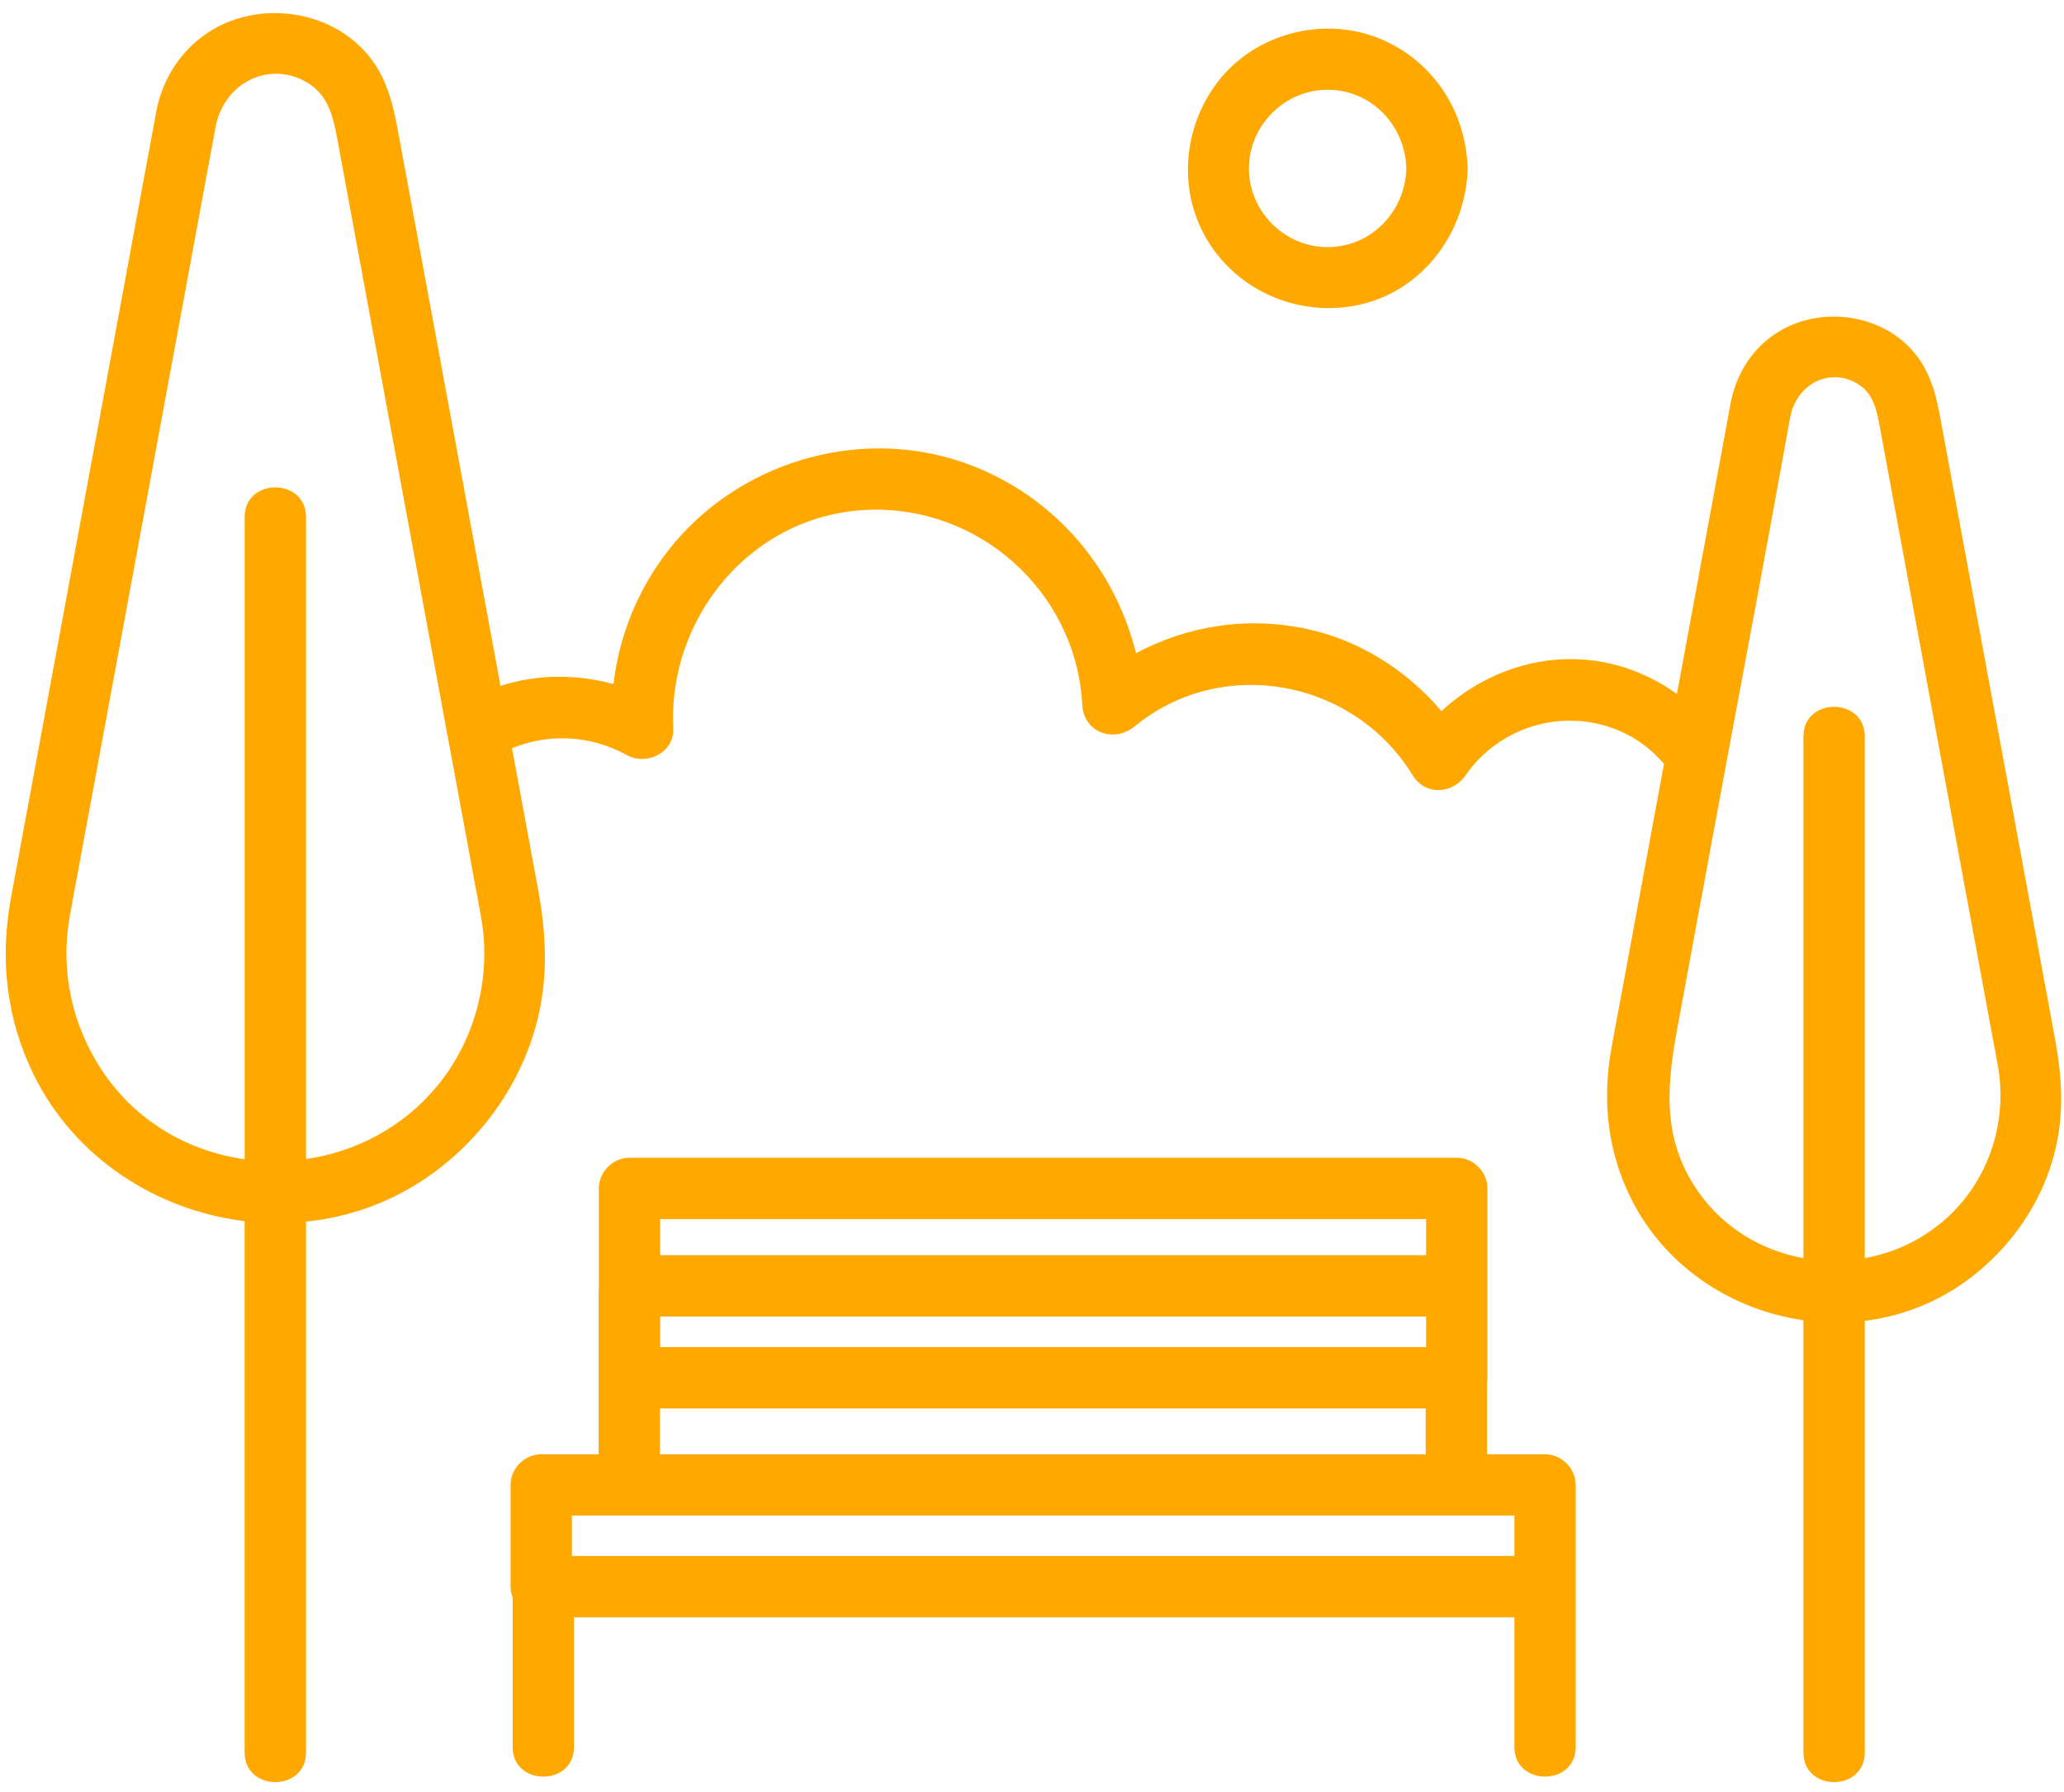
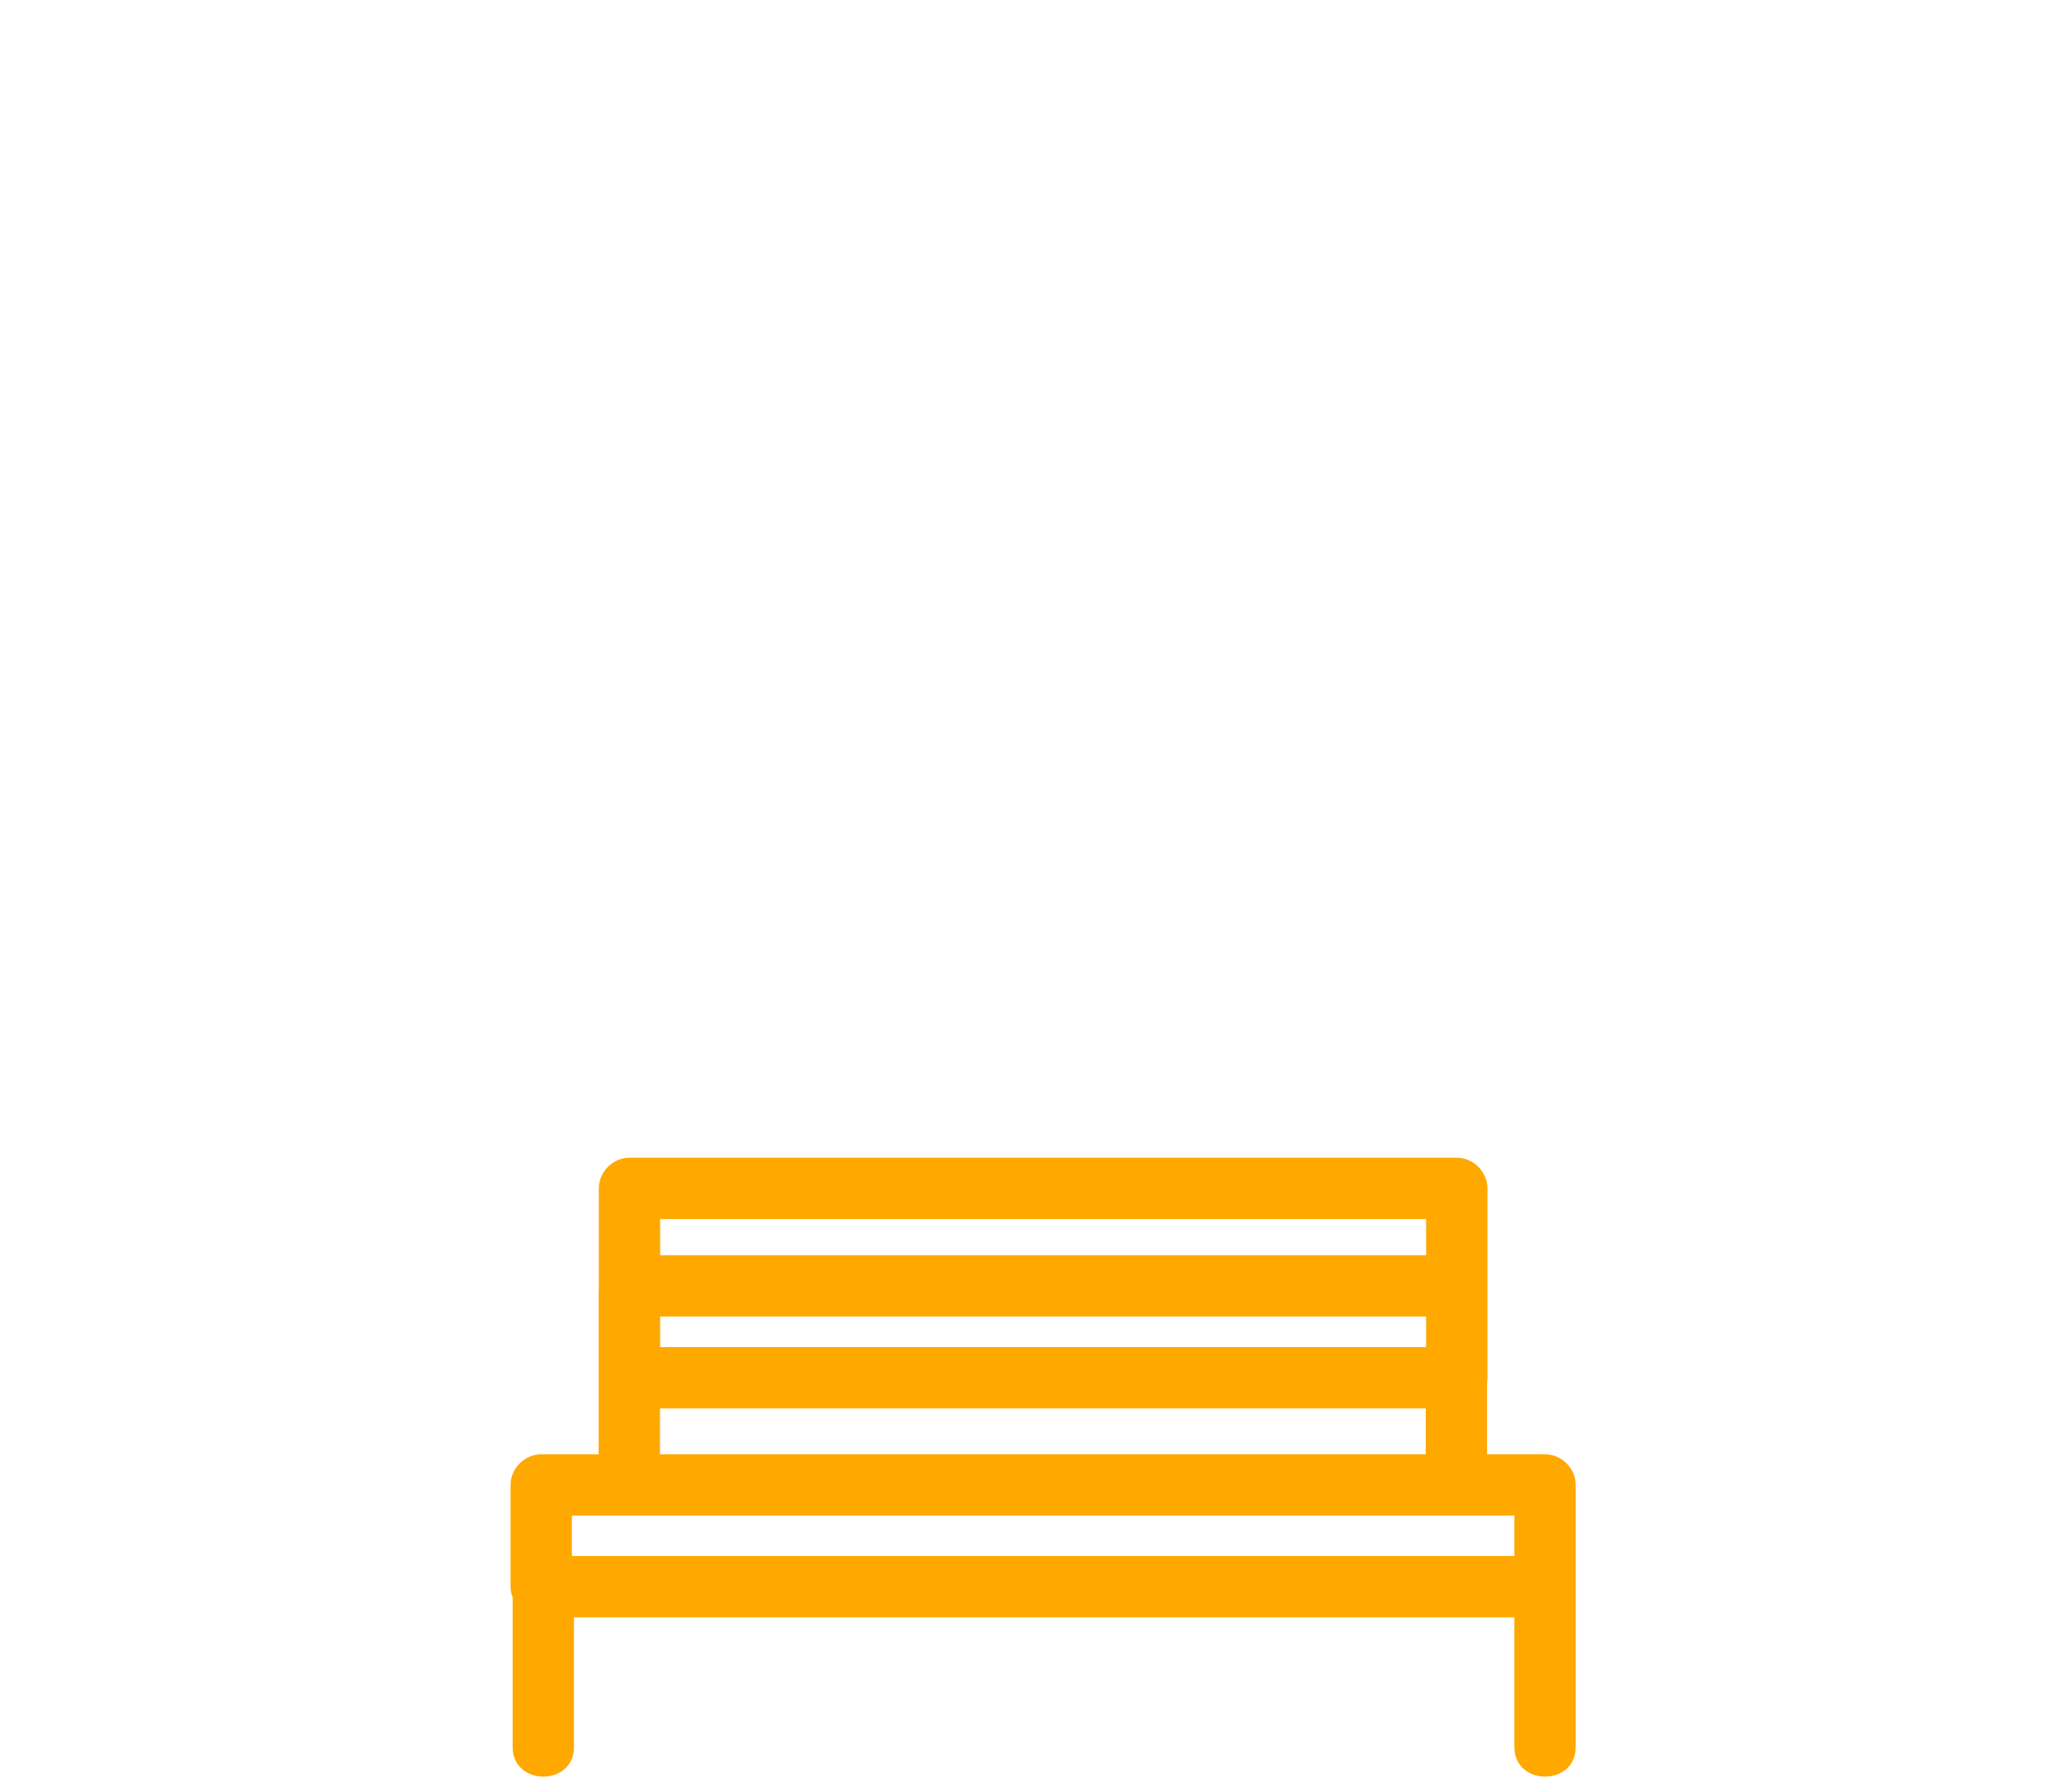
<svg xmlns="http://www.w3.org/2000/svg" fill="#000000" height="438.4" preserveAspectRatio="xMidYMid meet" version="1" viewBox="-1.4 -3.2 504.8 438.4" width="504.8" zoomAndPan="magnify">
-   <path d="M293.494,352.557h53.793v-11.22H160.016v11.22h133.478Z" fill="none" />
+   <path d="M293.494,352.557h53.793v-11.22H160.016v11.22Z" fill="none" />
  <g fill="#ffa800" id="change1_1">
-     <path d="M501.252,251.183c-6.674-36.13-13.348-72.26-20.022-108.389-2.751-14.89-5.501-29.779-8.252-44.669-1.116-6.04-2.873-11.689-7.3-16.281-8.438-8.753-22.999-10.059-33.02-3.297-5.254,3.545-8.811,8.916-10.361,15.004-.091,.359-.202,.712-.279,1.076-4.428,23.972-8.857,47.944-13.285,71.916-3.5-2.505-7.394-4.558-11.625-6.049-16.342-5.758-33.787-1.022-45.957,10.261-8.675-10.191-20.456-17.619-33.737-20.273-14.333-2.865-28.529-.524-40.982,6.112-5.33-21.7-21.19-39.682-43.037-46.933-25.618-8.503-54.773,.565-71.321,21.755-7.46,9.552-12.043,20.861-13.435,32.735-9.06-2.503-18.703-2.434-27.63,.437-4.989-27.006-9.977-54.012-14.966-81.018-3.392-18.364-6.785-36.728-10.177-55.093-1.248-6.753-2.851-13.079-7.502-18.513C78.865-1.132,61.198-3.199,49.174,4.966c-6.433,4.369-10.692,11.046-12.265,18.635-6.934,37.534-13.867,75.068-20.801,112.602-4.064,22-8.128,44-12.192,66-.901,4.878-1.822,9.753-2.703,14.635-2.652,14.679-1.021,29.26,5.56,42.722,10.051,20.559,30.19,33.354,51.664,35.961v129.982c0,9.652,15,9.668,15,0v-129.856c9.7-1.003,19.263-4.147,27.897-9.696,15.194-9.766,26.339-25.722,29.545-43.579,1.711-9.53,1.028-18.788-.713-28.215l-.936-5.068c-1.802-9.753-3.603-19.506-5.405-29.258,8.635-3.516,18.822-3.433,28.143,1.706,4.758,2.623,11.566-.61,11.285-6.476-1.31-27.39,19.198-52.186,47.203-53.524,27.556-1.316,51.383,20.052,52.839,47.657,.361,6.85,7.778,9.423,12.803,5.303,21.505-17.63,53.688-11.421,68.006,11.953,3.094,5.052,9.769,4.609,12.952,0,7.979-11.553,22.869-16.297,36.064-11.491,4.976,1.812,9.184,4.871,12.449,8.71-.238,1.287-.476,2.575-.714,3.862-1.02,5.519-2.039,11.038-3.059,16.558-2.34,12.665-4.679,25.33-7.019,37.995-.715,3.868-1.468,7.732-2.144,11.607-2.241,12.838-.751,25.569,5.331,37.194,8.486,16.217,24.525,26.419,41.709,28.879v105.738c0,9.652,15,9.668,15,0v-105.59c7.959-.993,15.771-3.715,22.811-8.371,12.581-8.321,21.82-21.63,24.429-36.574,1.404-8.041,.805-15.838-.663-23.784Zm-46.577,53.388v-127.621c0-9.652-15-9.668-15,0v127.624c-10.619-1.91-20.531-7.905-26.831-17.913-8.064-12.809-6.348-25.719-3.8-39.516,2.317-12.544,4.634-25.087,6.951-37.63,.351-1.902,.703-3.805,1.054-5.707,.401-2.173,.803-4.345,1.204-6.518,.265-1.437,.534-2.873,.801-4.31,.784-4.233,1.571-8.465,2.359-12.698,4.951-26.598,9.952-53.189,14.727-79.818,.111-.617,.228-1.234,.342-1.85,1.817-8.571,10.614-12.224,17.256-7.371,3.248,2.373,3.967,6.488,4.691,10.409,2.448,13.253,4.897,26.507,7.345,39.76l19.904,107.75c.543,2.942,1.137,5.879,1.631,8.83,1.906,11.388-1.109,23.349-8.403,32.347-6.368,7.856-15.063,12.574-24.231,14.232ZM114.358,210.871c.649,3.514,1.334,7.023,1.948,10.544,2.504,14.367-1.39,29.572-10.639,40.881-8.408,10.28-20.057,16.273-32.229,18.04V123.273c0-9.652-15-9.668-15,0v157.108c-13.643-1.909-26.552-9.148-34.882-21.707-7.356-11.09-10.239-24.439-7.929-37.569,.718-4.08,1.505-8.149,2.258-12.223,3.696-20.007,7.392-40.014,11.087-60.021,7.326-39.659,14.652-79.319,21.978-118.978,.141-.765,.282-1.529,.424-2.294,2.315-11.169,13.975-16.194,22.985-10.185,4.641,3.096,5.79,8.27,6.759,13.515,2.962,16.035,5.924,32.07,8.886,48.105,5.719,30.959,11.438,61.919,17.157,92.878,.518,2.804,1.036,5.609,1.554,8.413,.582,3.15,1.164,6.301,1.746,9.451,1.207,6.533,2.414,13.066,3.621,19.599,.093,.502,.185,1.003,.278,1.505Z" />
    <path d="M376.479,352.557h-14.191v-17.444c.062-.407,.104-.827,.104-1.276v-46.328c0-4.054-3.436-7.5-7.5-7.5H152.557c-4.054,0-7.5,3.436-7.5,7.5v24.328c-.026,.27-.041,.548-.041,.836v39.885h-14.047c-4.054,0-7.5,3.436-7.5,7.5v24.882c0,.925,.186,1.815,.511,2.643v36.577c0,9.652,15,9.668,15,0v-31.72h229.999v31.72c0,9.652,15,9.668,15,0v-64.102c0-4.054-3.436-7.5-7.5-7.5Zm-26.241,24.882H138.469v-9.882h230.51v9.882h-18.741Zm-190.181-82.429h187.334v8.844H160.057v-8.844Zm0,23.844h187.334v7.484H160.057v-7.484Zm-.041,22.484h187.272v11.22H160.016v-11.22Z" />
-     <path d="M330.03,71.561c15.715-2.942,26.595-16.884,27.473-32.437,.021-.373,.042-.746,.052-1.12,.012-.483-.023-.934-.084-1.369-.856-13.784-9.259-25.819-22.368-30.752-13.073-4.919-28.743-.934-37.745,9.801-9.353,11.154-11.054,27.392-3.409,39.976,7.499,12.343,21.968,18.543,36.081,15.901Zm-6.726-52.808c10.712,0,18.985,8.746,19.251,19.251-.266,10.527-8.536,19.225-19.251,19.251-10.503,.026-19.277-8.748-19.251-19.251,.026-10.516,8.718-19.251,19.251-19.251Z" />
  </g>
</svg>